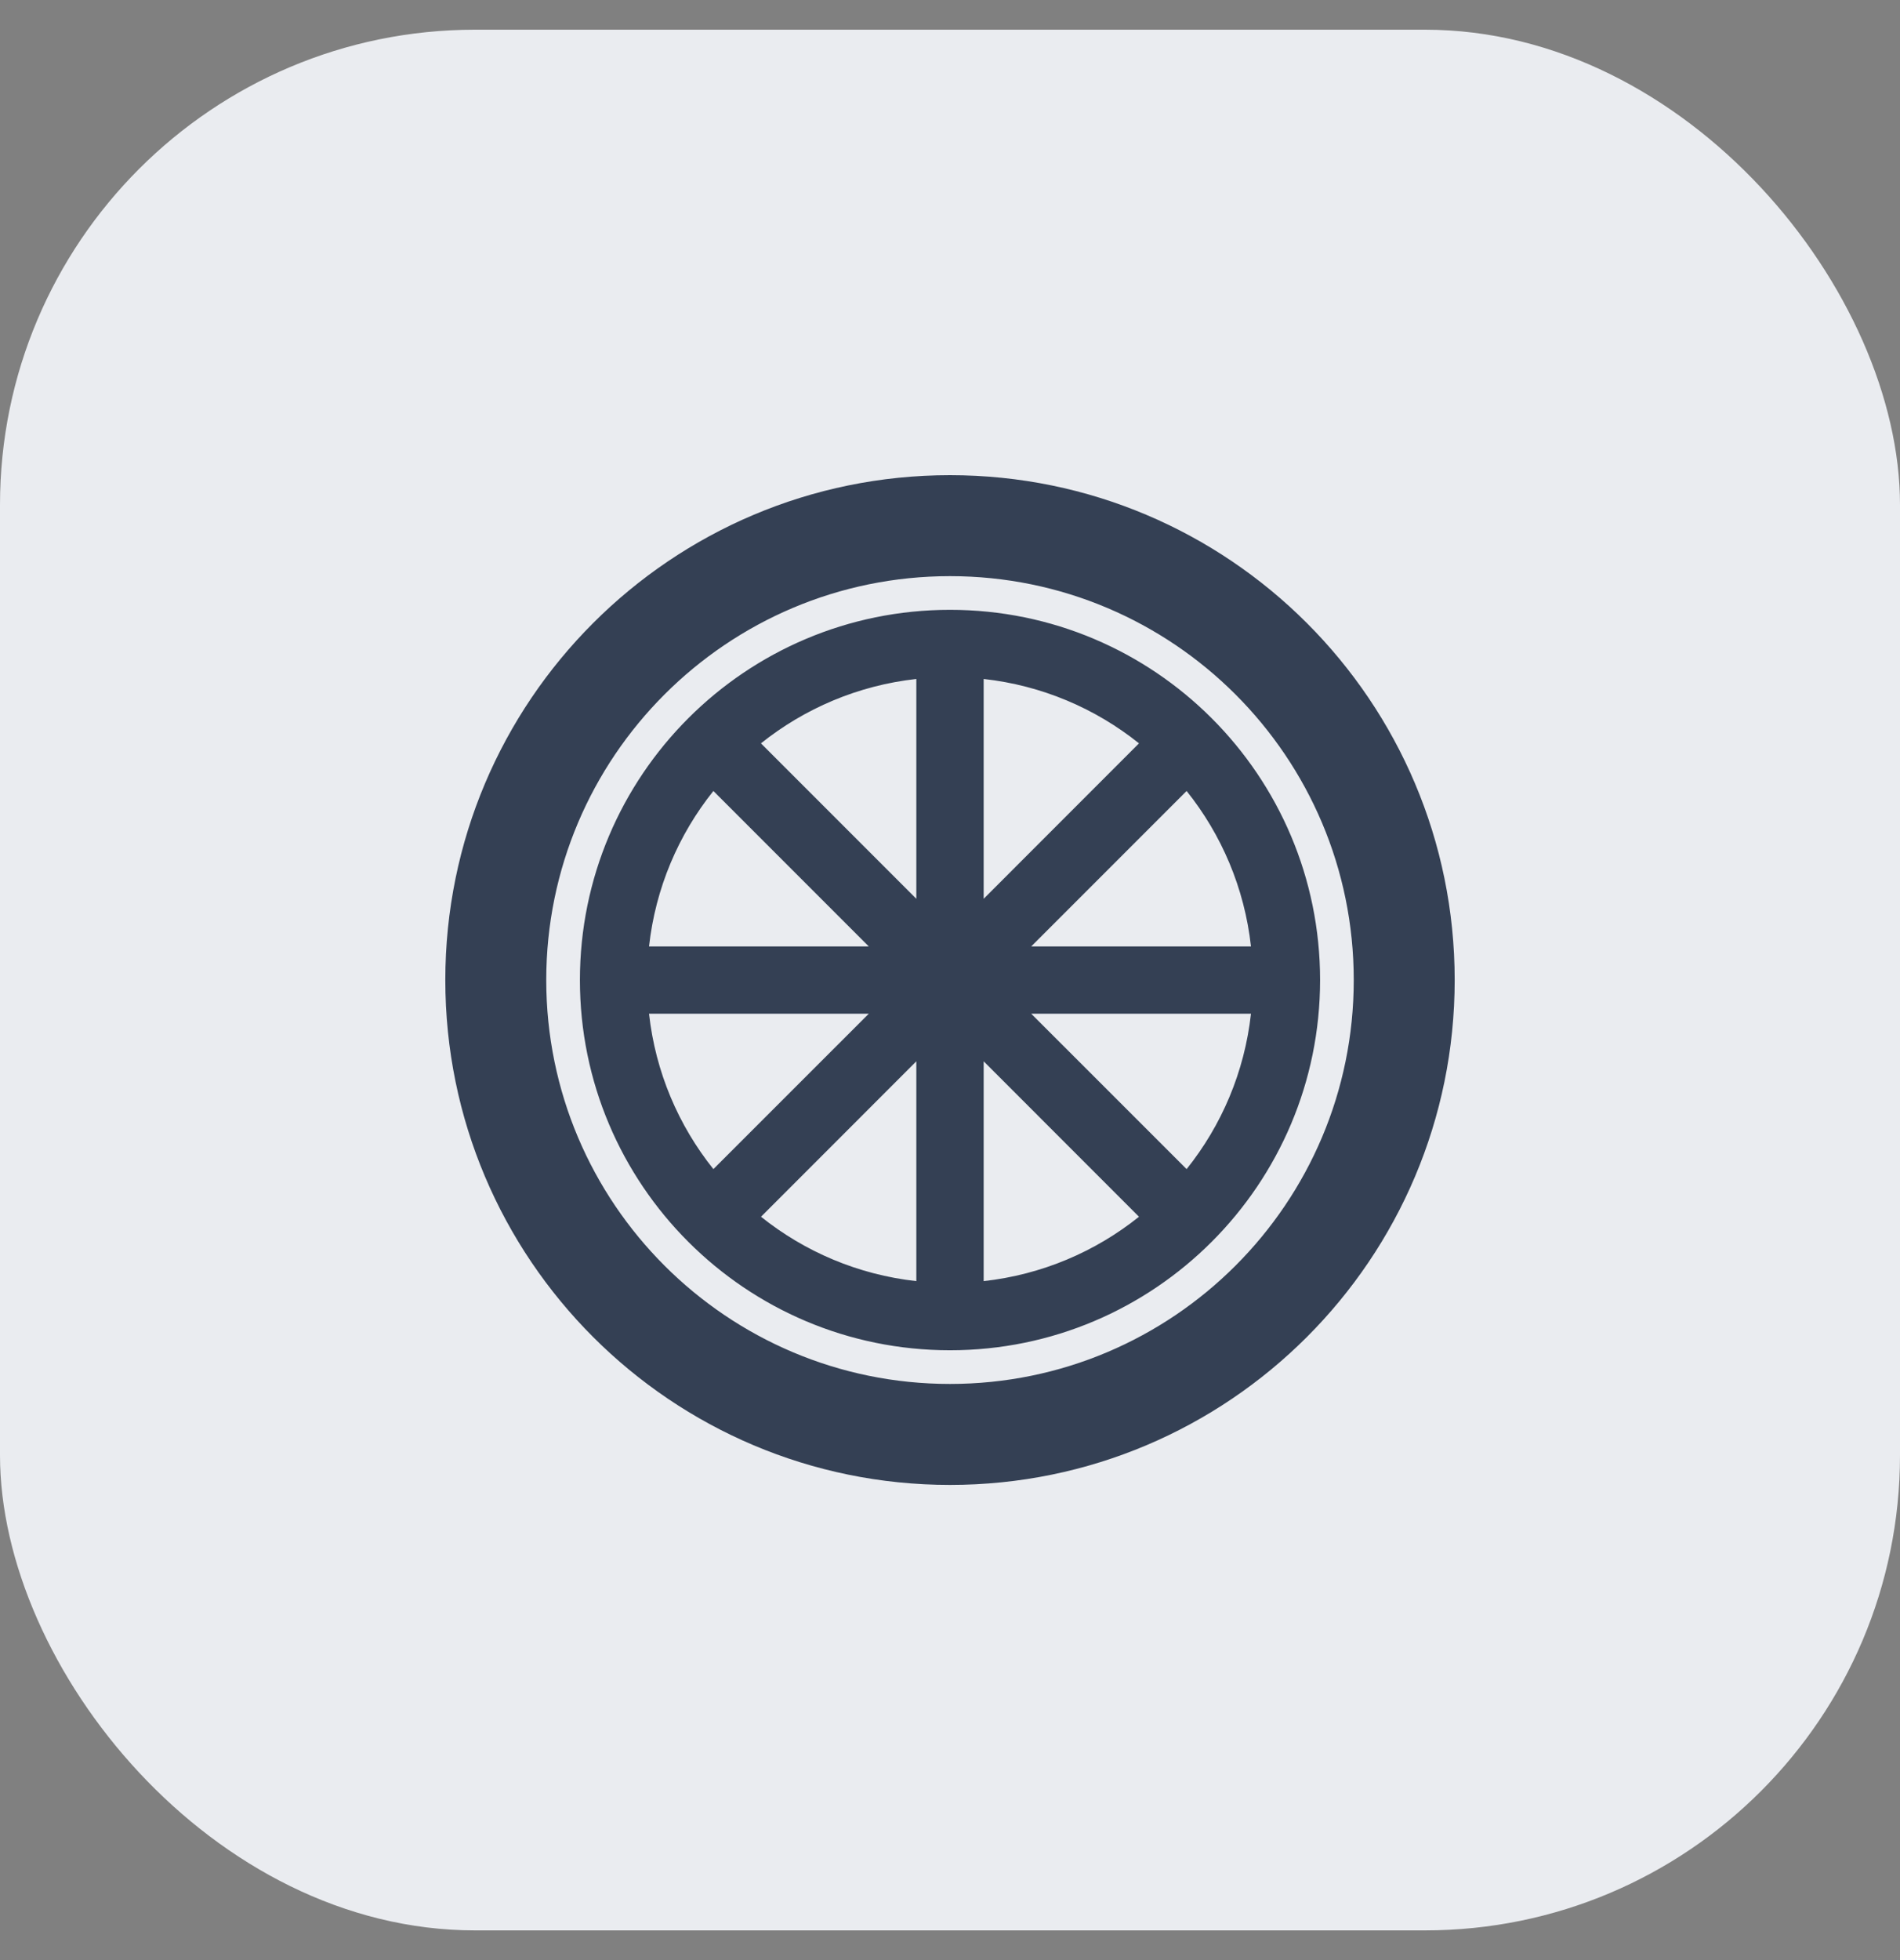
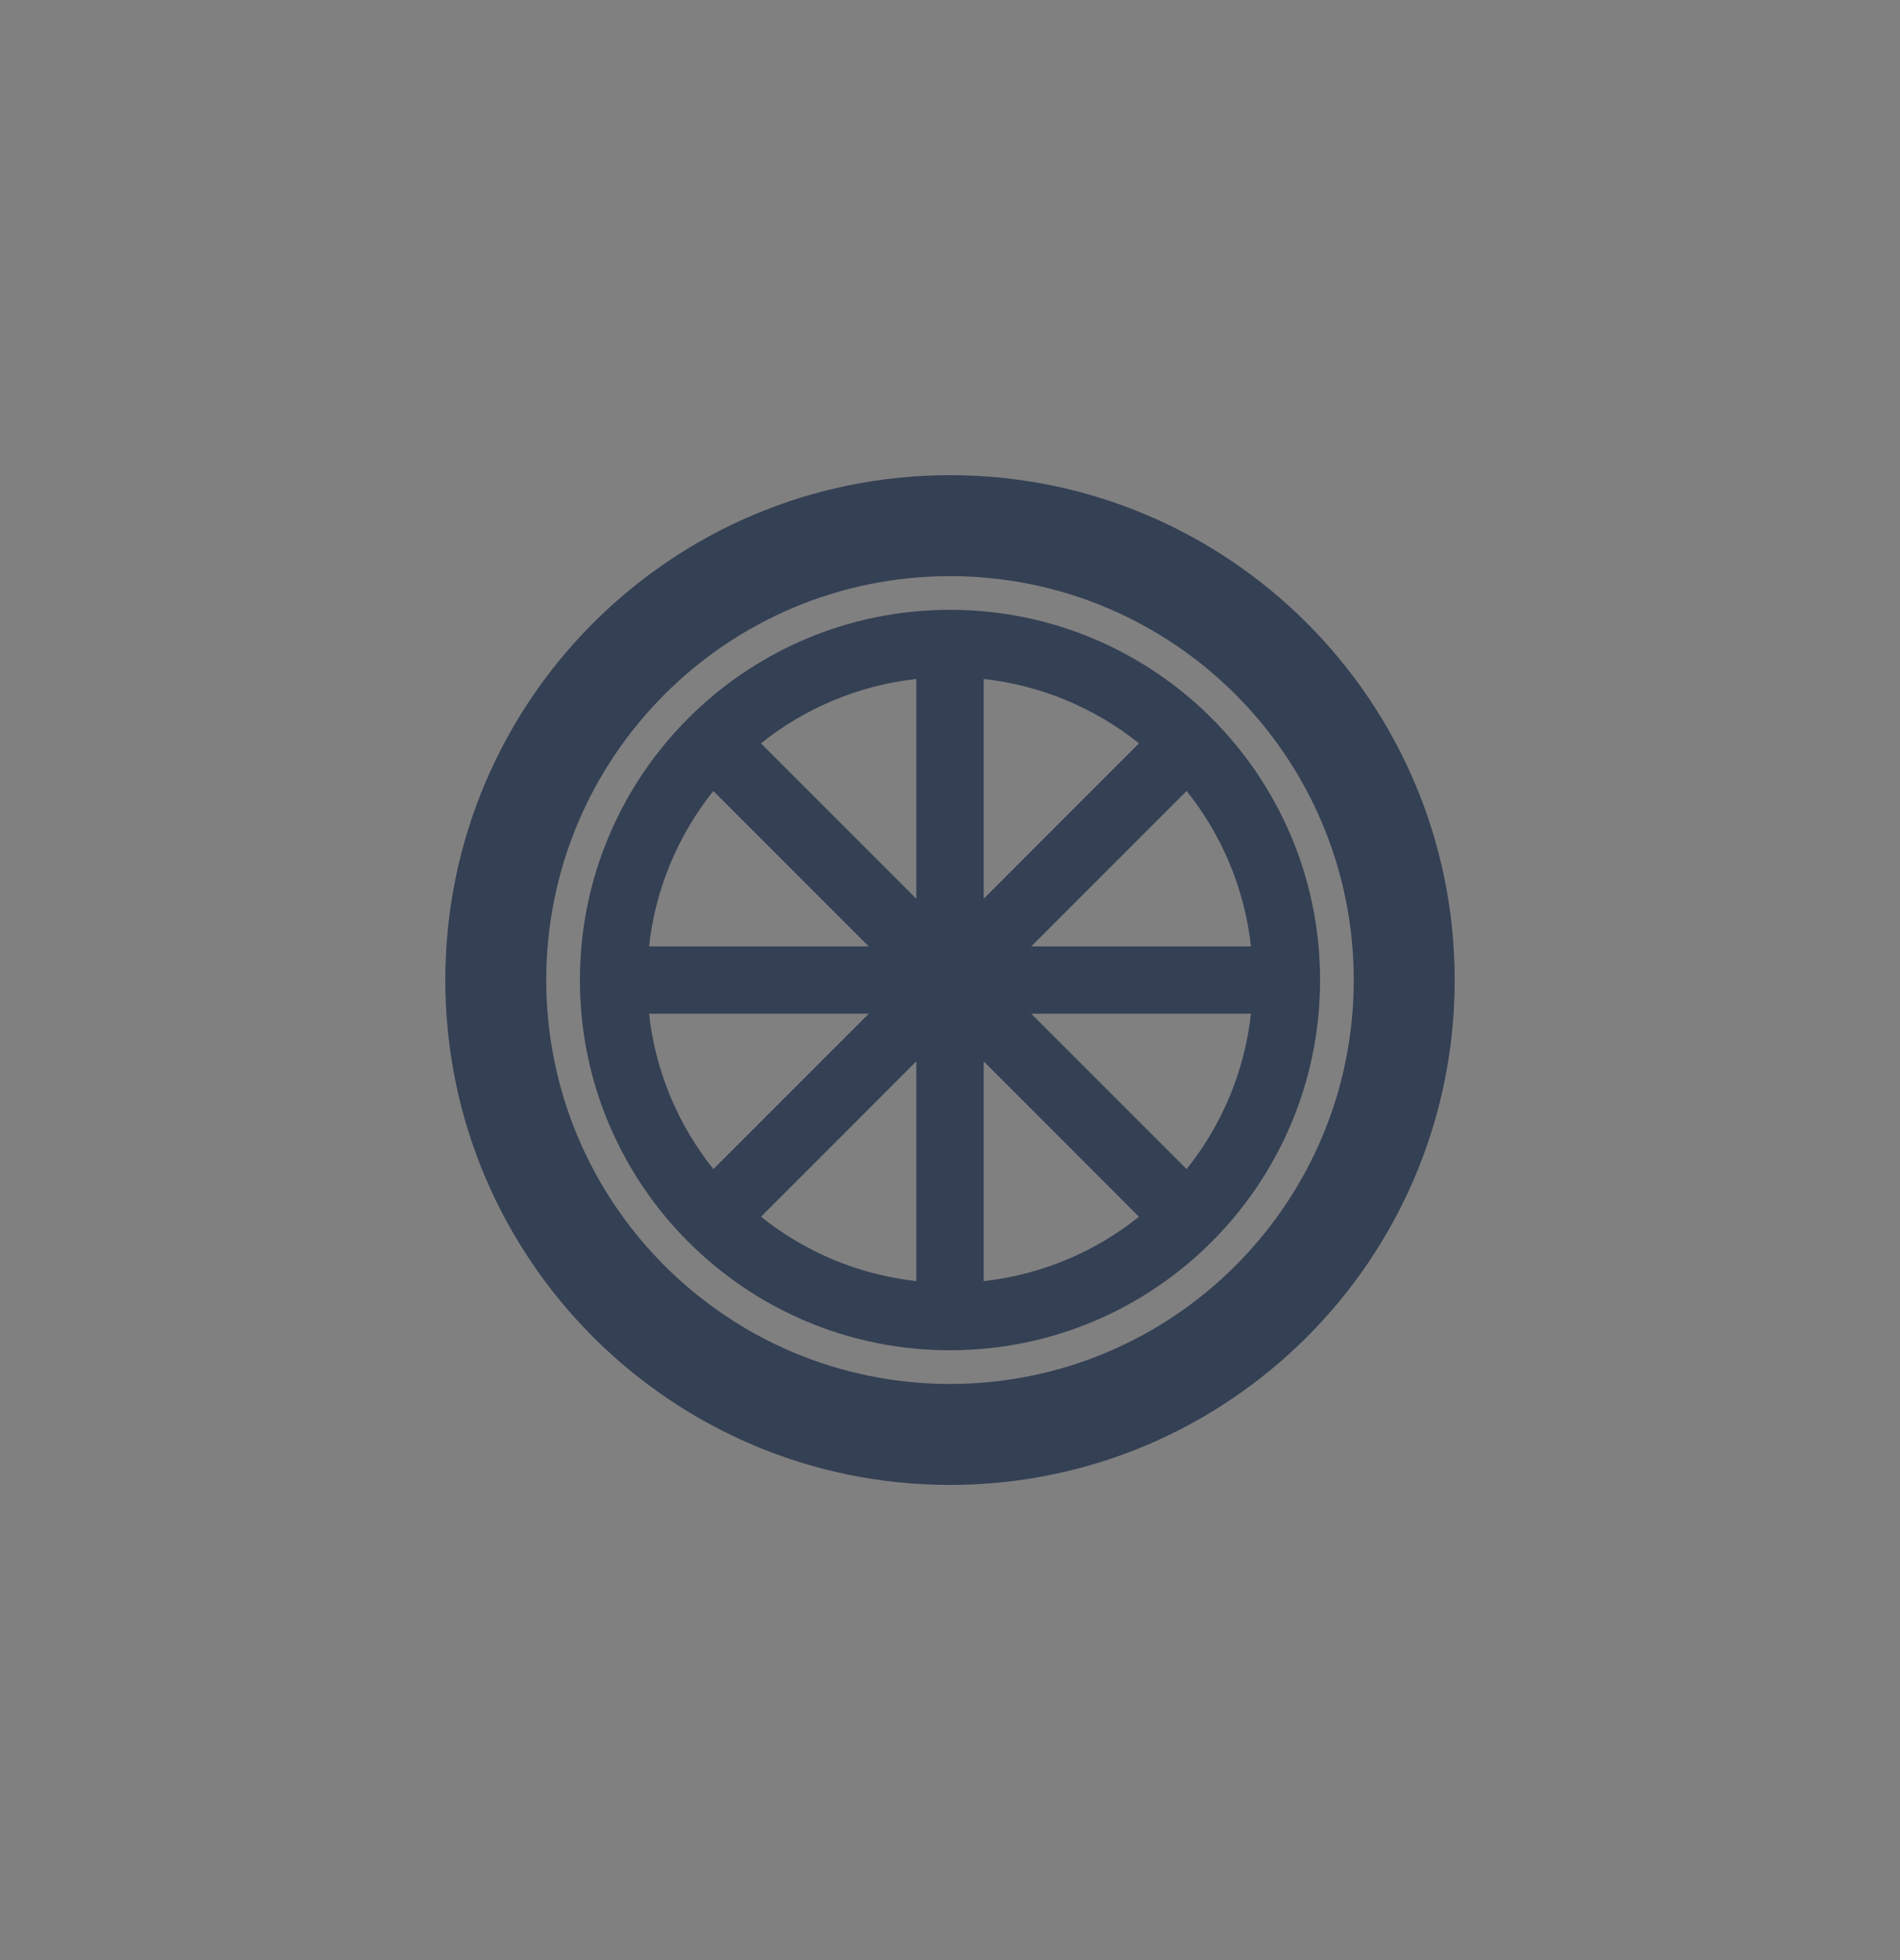
<svg xmlns="http://www.w3.org/2000/svg" width="32" height="33" viewBox="0 0 32 33" fill="none">
  <rect x="0" y="0" width="32" height="33" fill="#808080" stroke="none" />
-   <rect y="0.5" width="32" height="32" rx="8" fill="#EAECF0" />
  <path fill-rule="evenodd" clip-rule="evenodd" d="M22.8 16.5C22.8 20.256 19.756 23.3 16 23.3C12.245 23.3 9.2 20.256 9.2 16.5C9.2 12.745 12.245 9.7 16 9.7C19.756 9.7 22.8 12.745 22.8 16.5ZM24.5 16.5C24.5 21.194 20.694 25 16 25C11.306 25 7.5 21.194 7.5 16.5C7.5 11.806 11.306 8 16 8C20.694 8 24.5 11.806 24.5 16.5ZM21.1 16.5L21.1 16.513V16.487L21.1 16.5ZM19.985 19.683C20.572 18.95 20.96 18.05 21.069 17.067H17.368L19.985 19.683ZM19.183 20.485L16.567 17.868V21.569C17.55 21.46 18.45 21.072 19.183 20.485ZM19.985 13.317L17.368 15.934H21.069C20.96 14.95 20.572 14.05 19.985 13.317ZM15.433 15.132L12.816 12.515C13.55 11.928 14.45 11.54 15.433 11.431V15.132ZM12.366 12.922C12.384 12.903 12.403 12.884 12.422 12.866L12.366 12.922ZM12.015 13.317C11.428 14.05 11.04 14.95 10.931 15.934H14.632L12.015 13.317ZM10.931 17.067H14.632L12.015 19.683C11.428 18.95 11.04 18.05 10.931 17.067ZM19.183 12.515C18.45 11.928 17.55 11.54 16.567 11.431V15.132L19.183 12.515ZM12.817 20.485C13.55 21.072 14.45 21.46 15.433 21.569V17.868L12.817 20.485ZM16 21.6L15.987 21.6H16.013L16 21.6ZM22.233 16.5C22.233 19.942 19.442 22.733 16 22.733C12.557 22.733 9.767 19.942 9.767 16.5C9.767 13.057 12.557 10.267 16 10.267C19.442 10.267 22.233 13.057 22.233 16.5Z" fill="#344054" />
</svg>